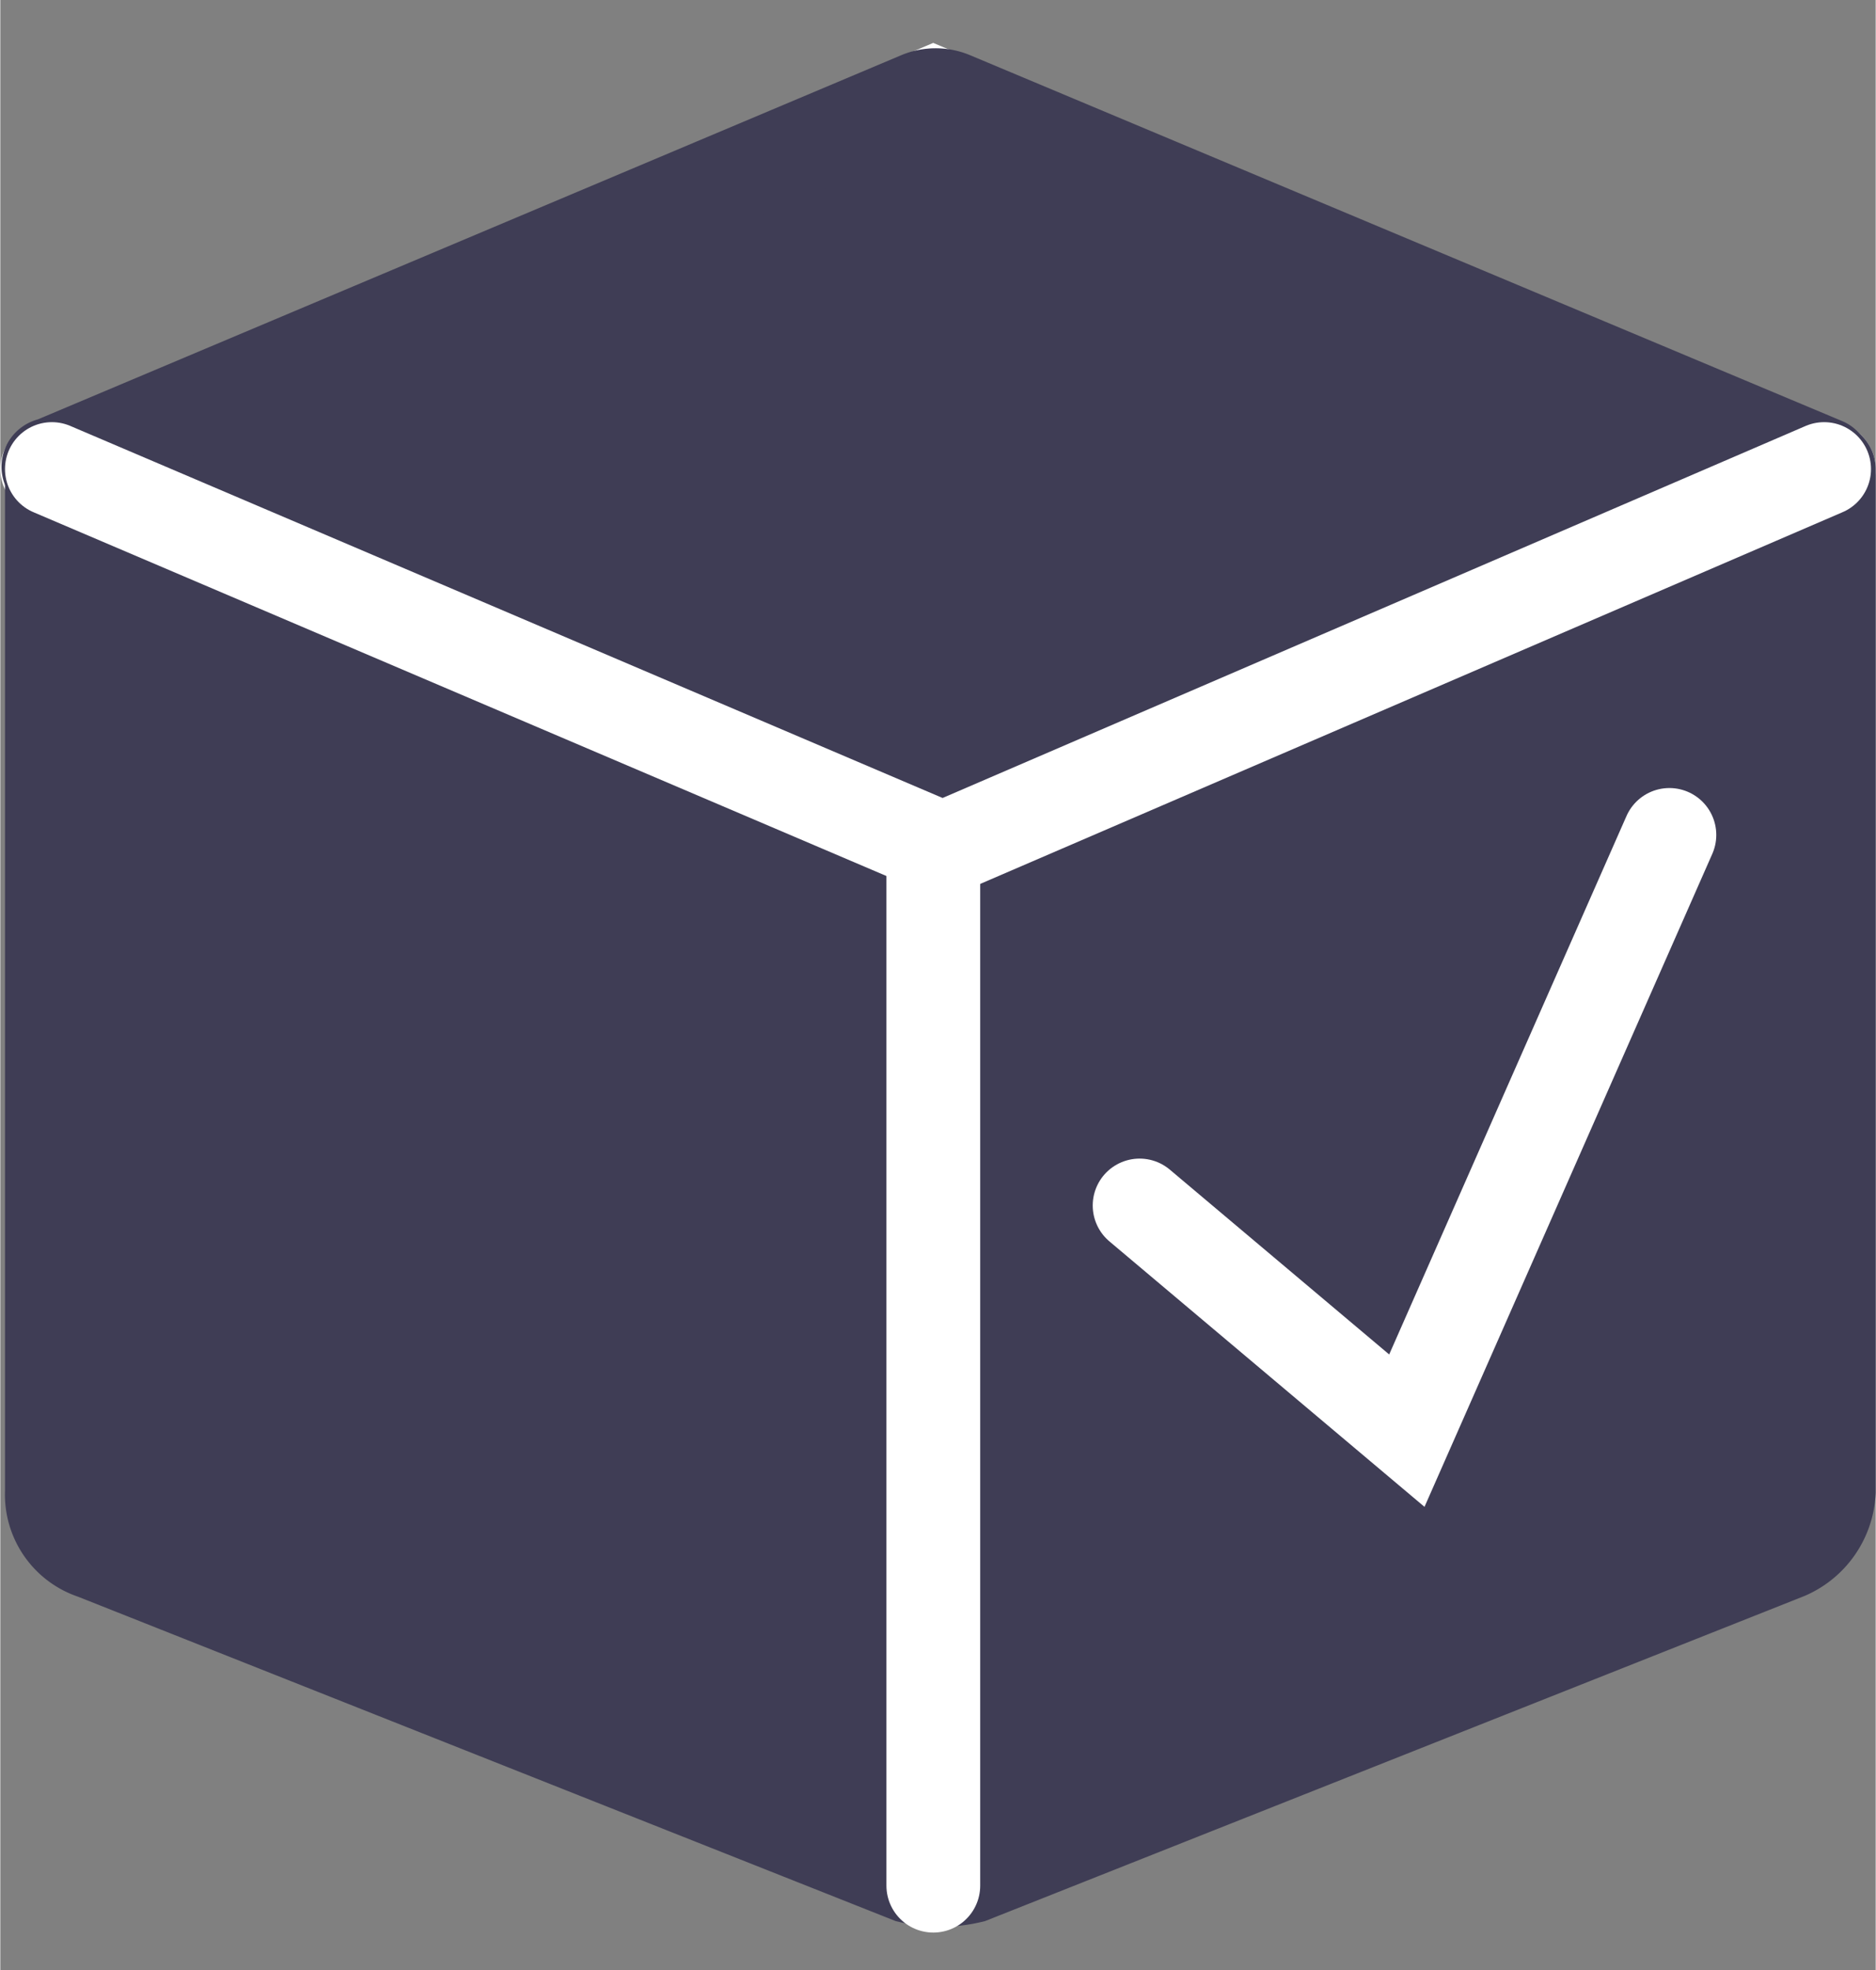
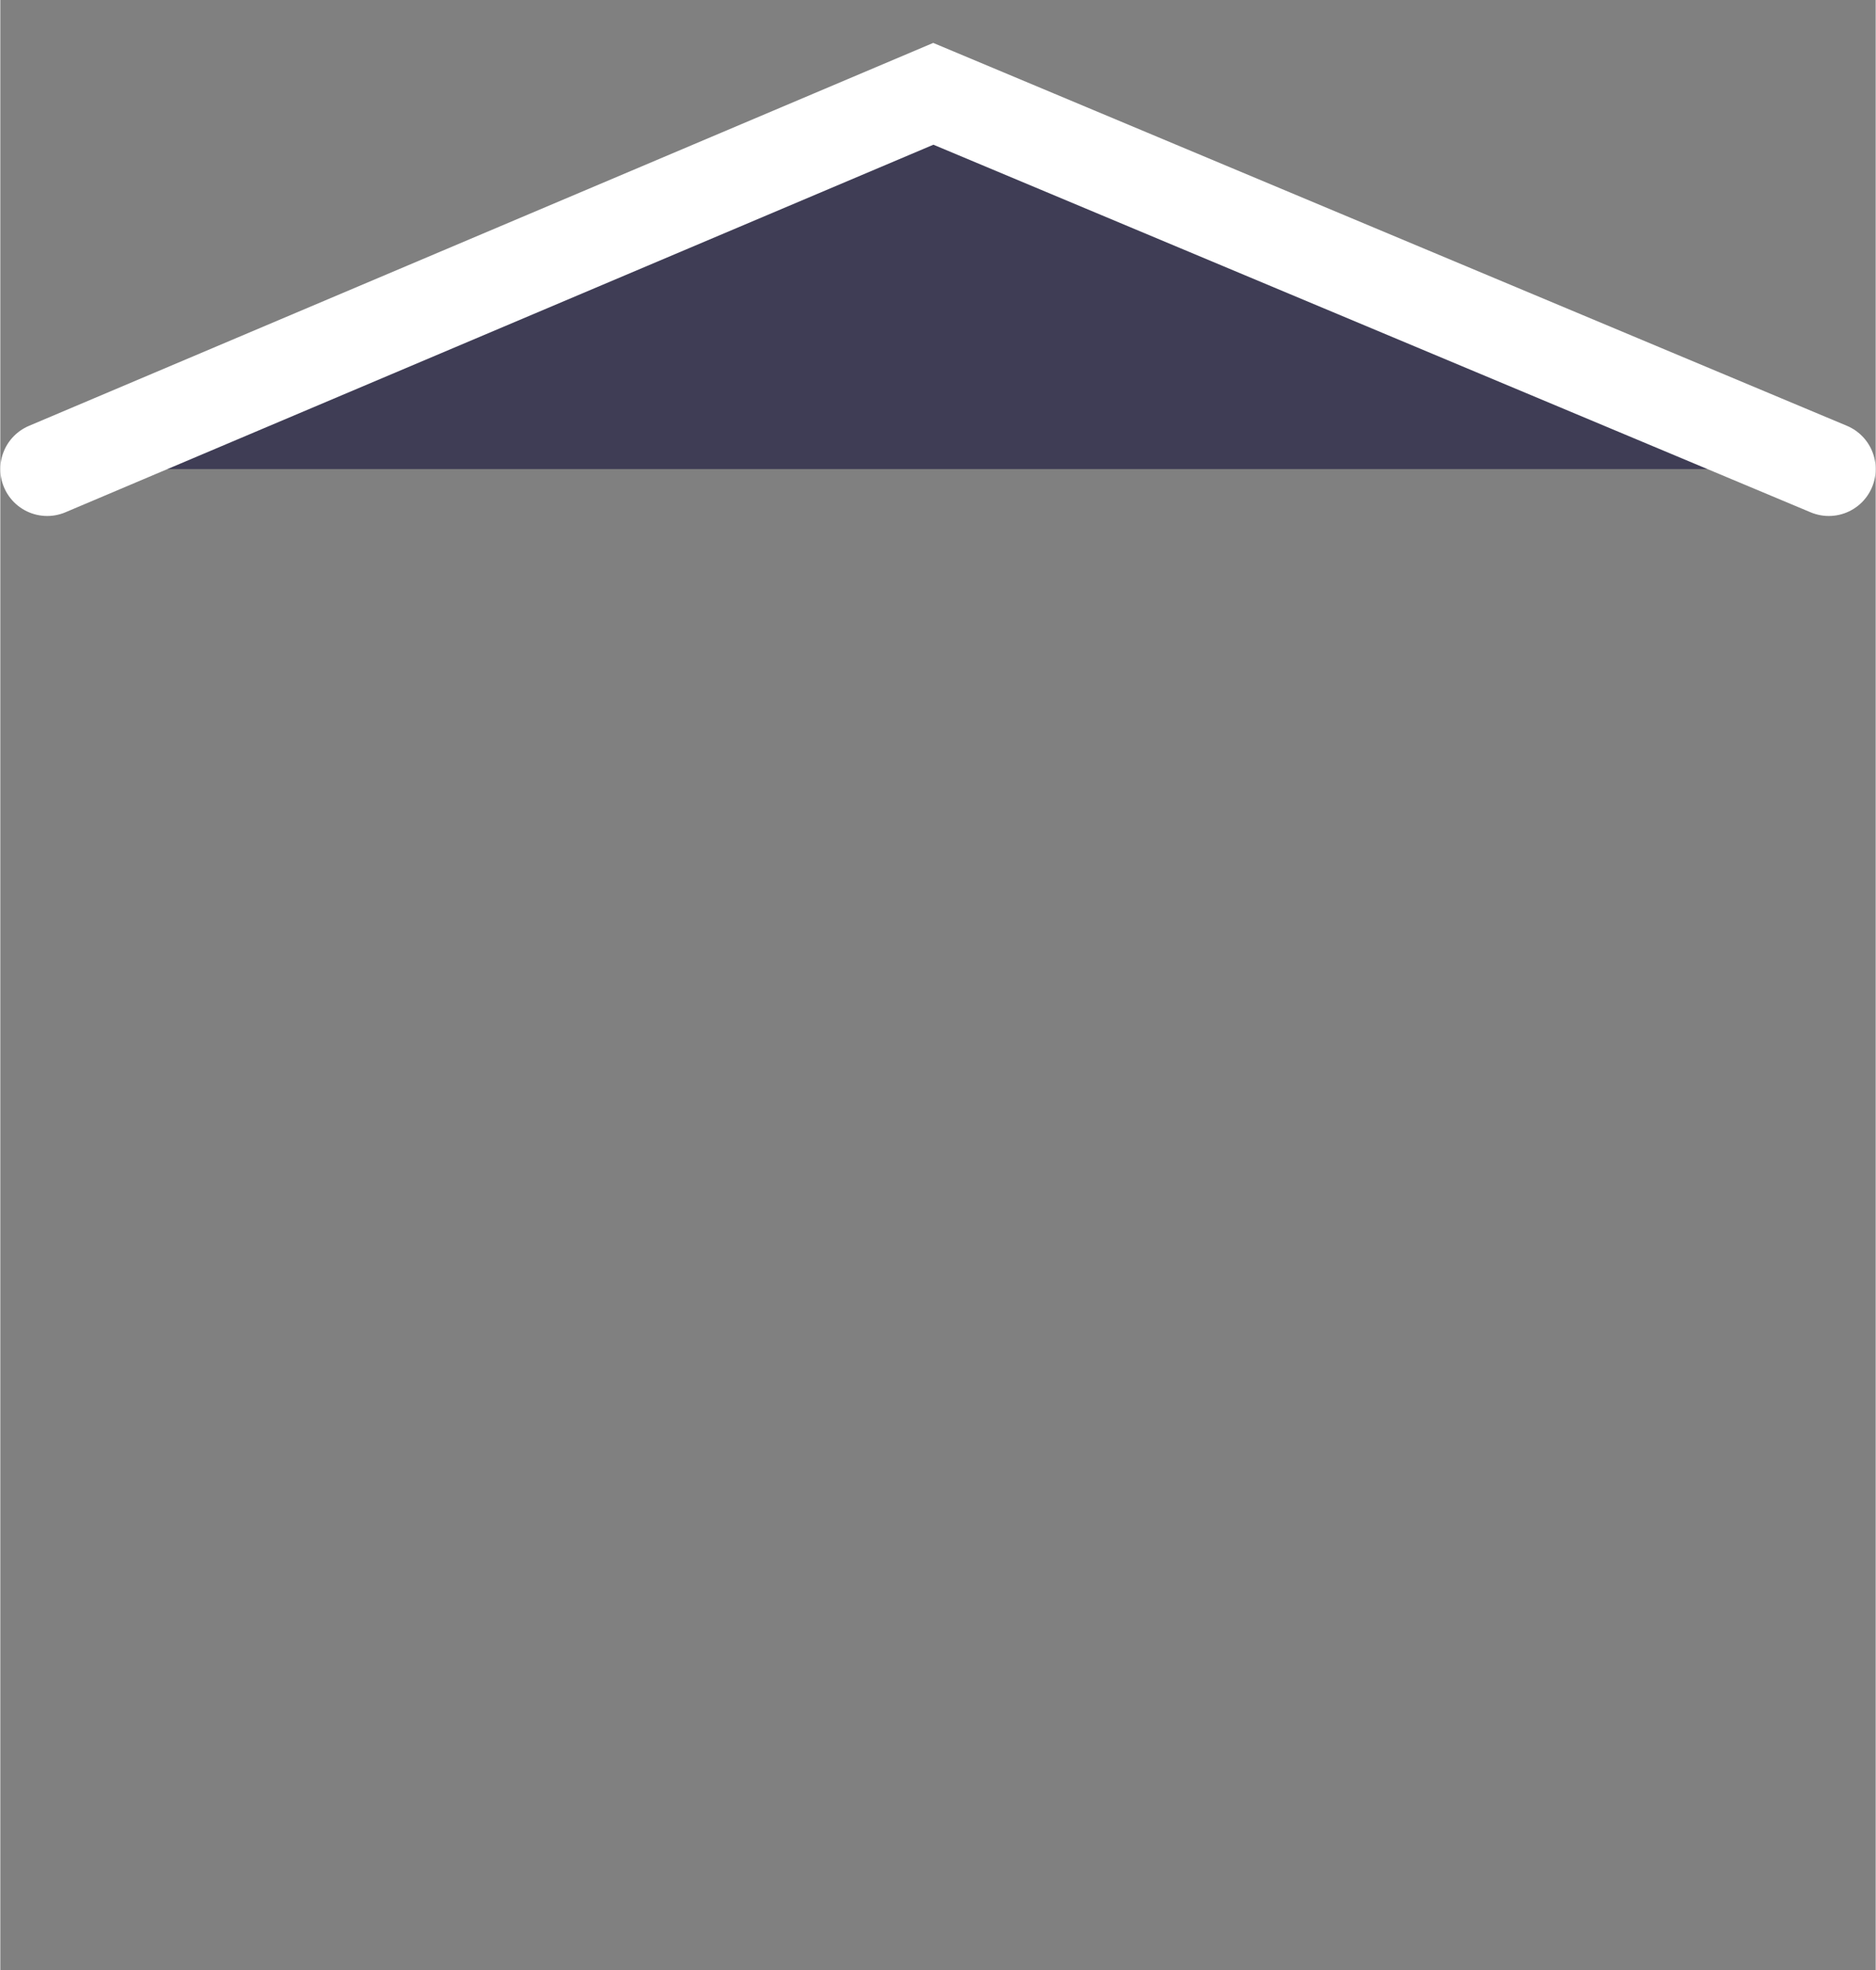
<svg xmlns="http://www.w3.org/2000/svg" id="Слой_1" data-name="Слой 1" width="14.1mm" height="14.8mm" viewBox="0 0 40 42">
  <rect x="0" y="0" width="40" height="42" fill="#808080" stroke="none" />
  <defs>
    <style>.cls-1,.cls-2{fill:#3f3d55;stroke-linecap:round;stroke-miterlimit:10;stroke-width:2px;}.cls-1{stroke:#fff;}.cls-2{stroke:#3f3d55;}</style>
  </defs>
  <path class="cls-1" d="M1,10,19.9,2,39,10" />
-   <path class="cls-2" d="M38.9,9.9,20.3,2.1a.9.9,0,0,0-.7,0L1.1,9.9m0,0c-.1,0-.1.1,0,.1l18.8,8.1,19-8.2m0,0Z" />
-   <path class="cls-2" d="M39,10V31.8a1.5,1.5,0,0,1-.9,1.3L20.7,40a2.8,2.8,0,0,1-1.3,0L2,33.1a1.3,1.3,0,0,1-.9-1.3V10" />
-   <path class="cls-1" d="M1.1,10l19,8.1L38.9,10" />
-   <path class="cls-1" d="M19.9,40.2V18.1" />
-   <path class="cls-1" d="M24.3,25.7,30,30.5l5.6-12.7" />
</svg>